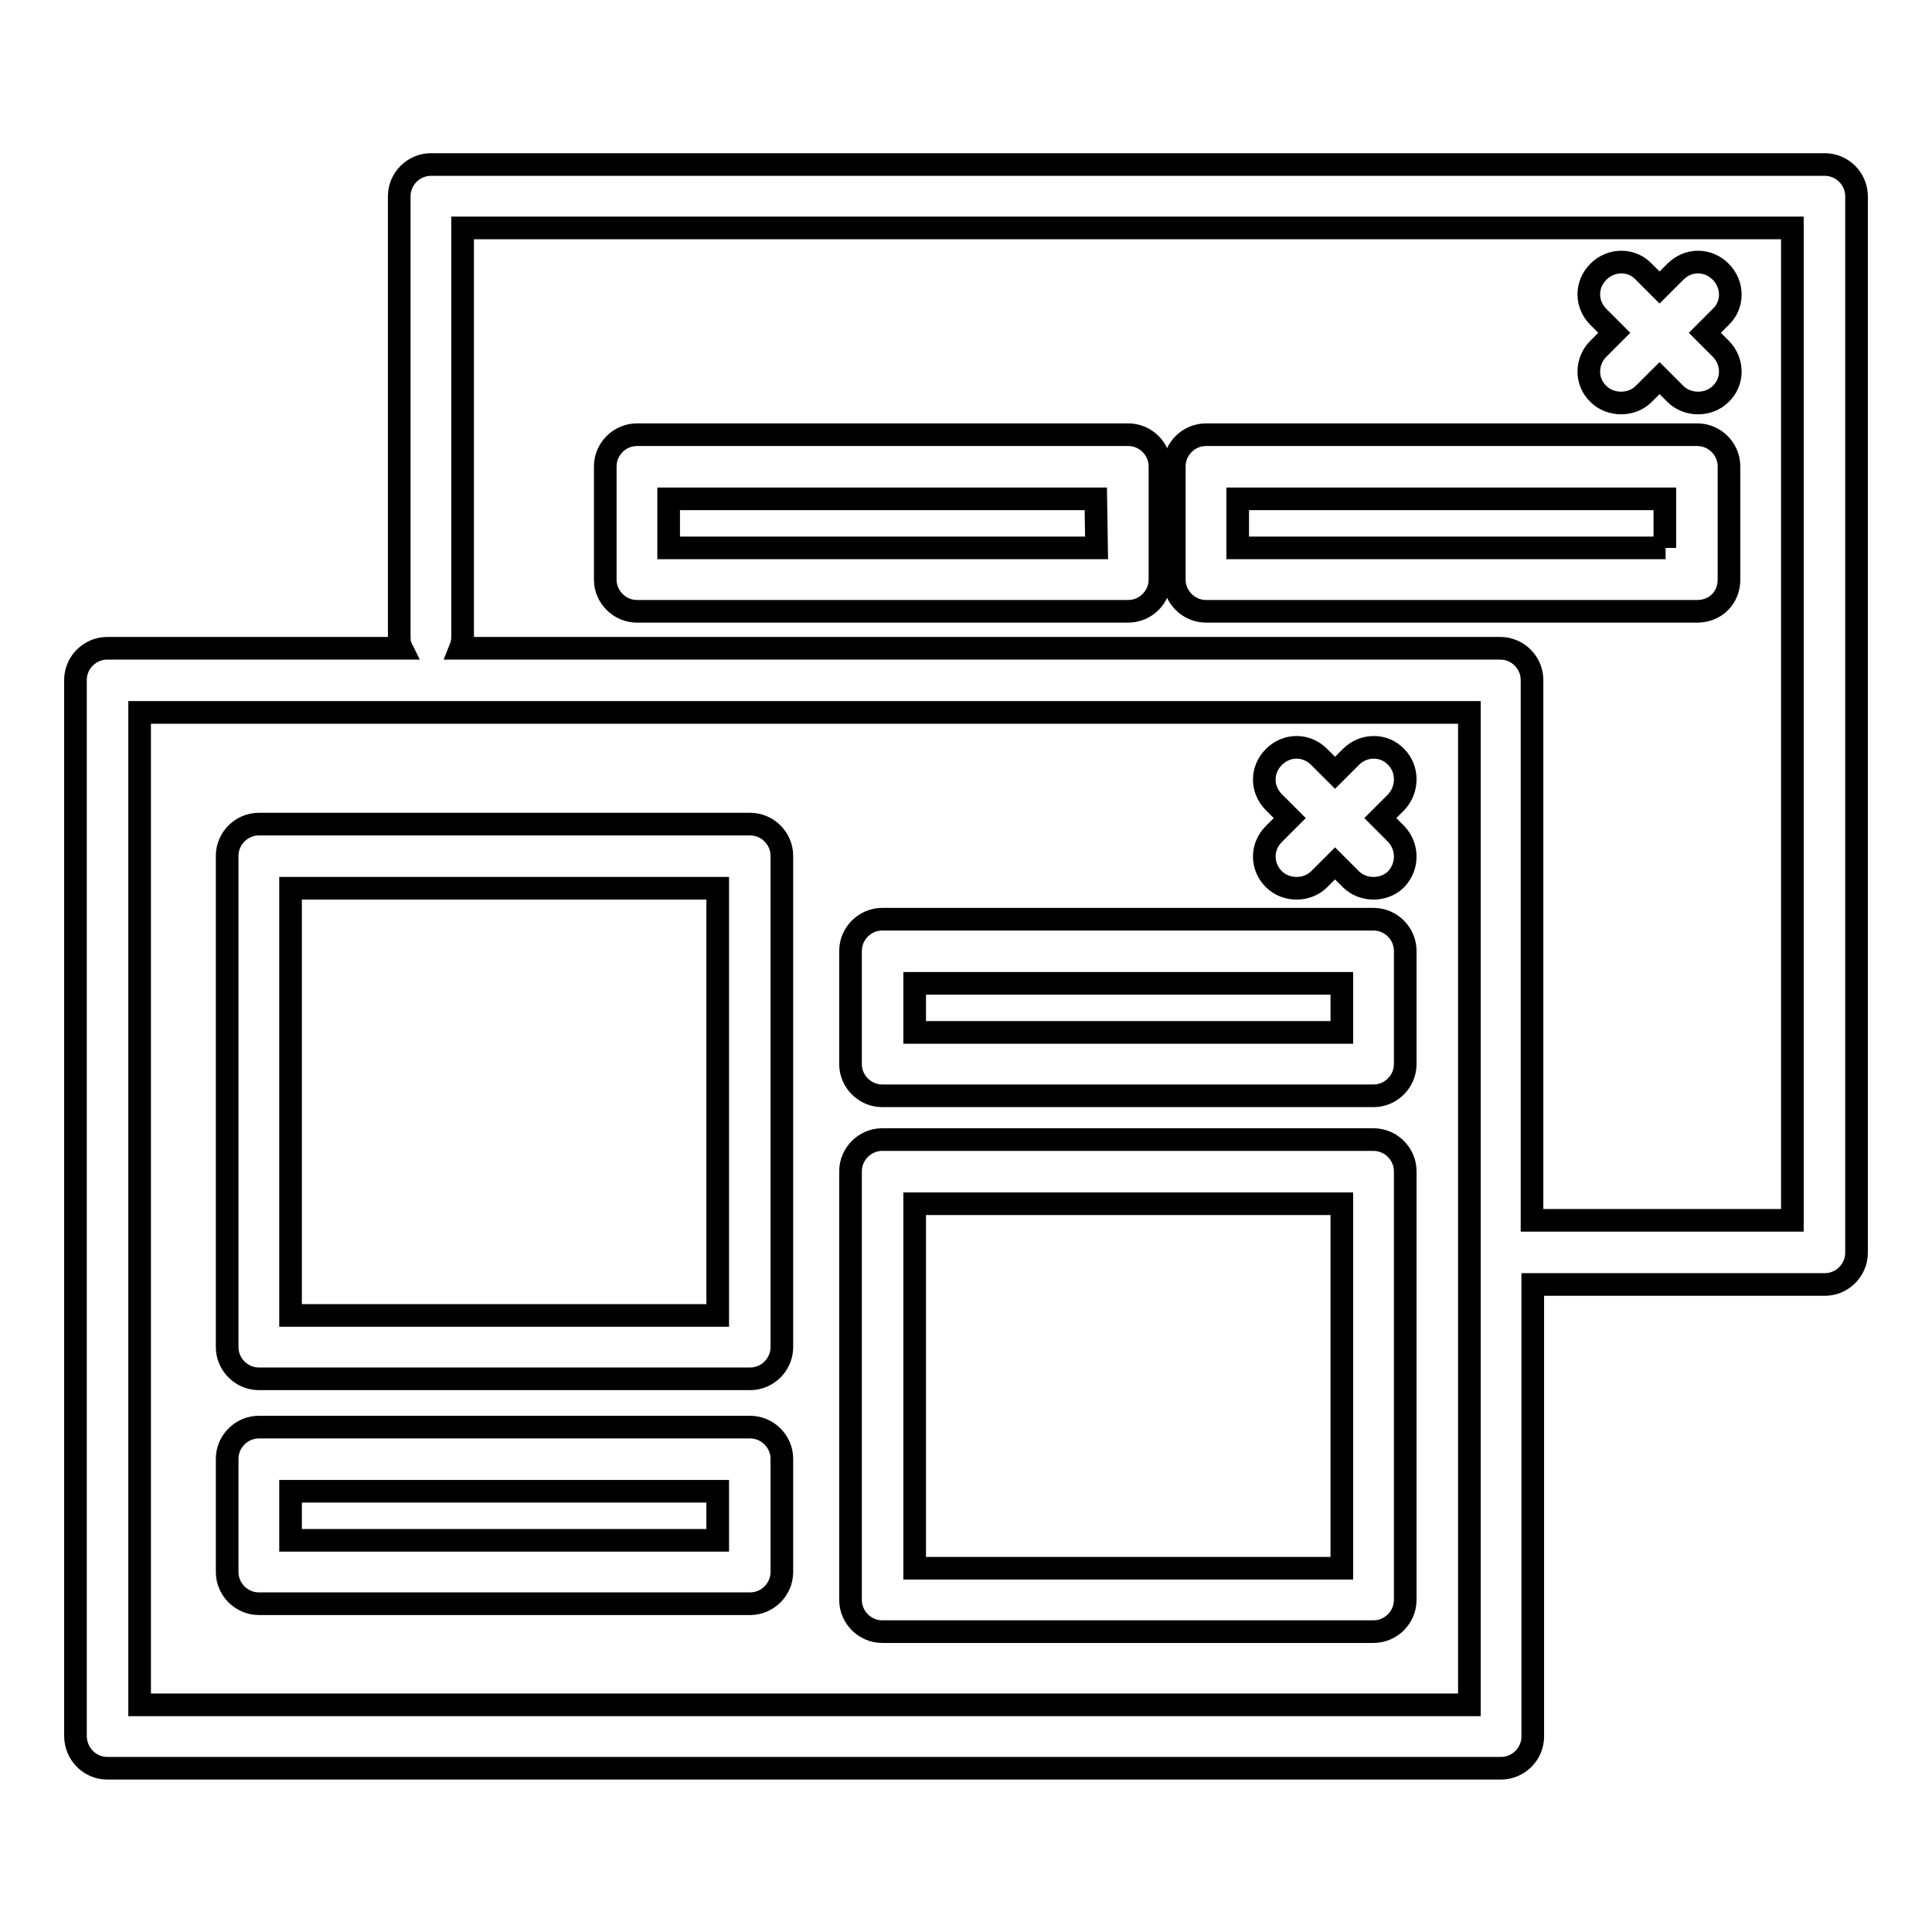
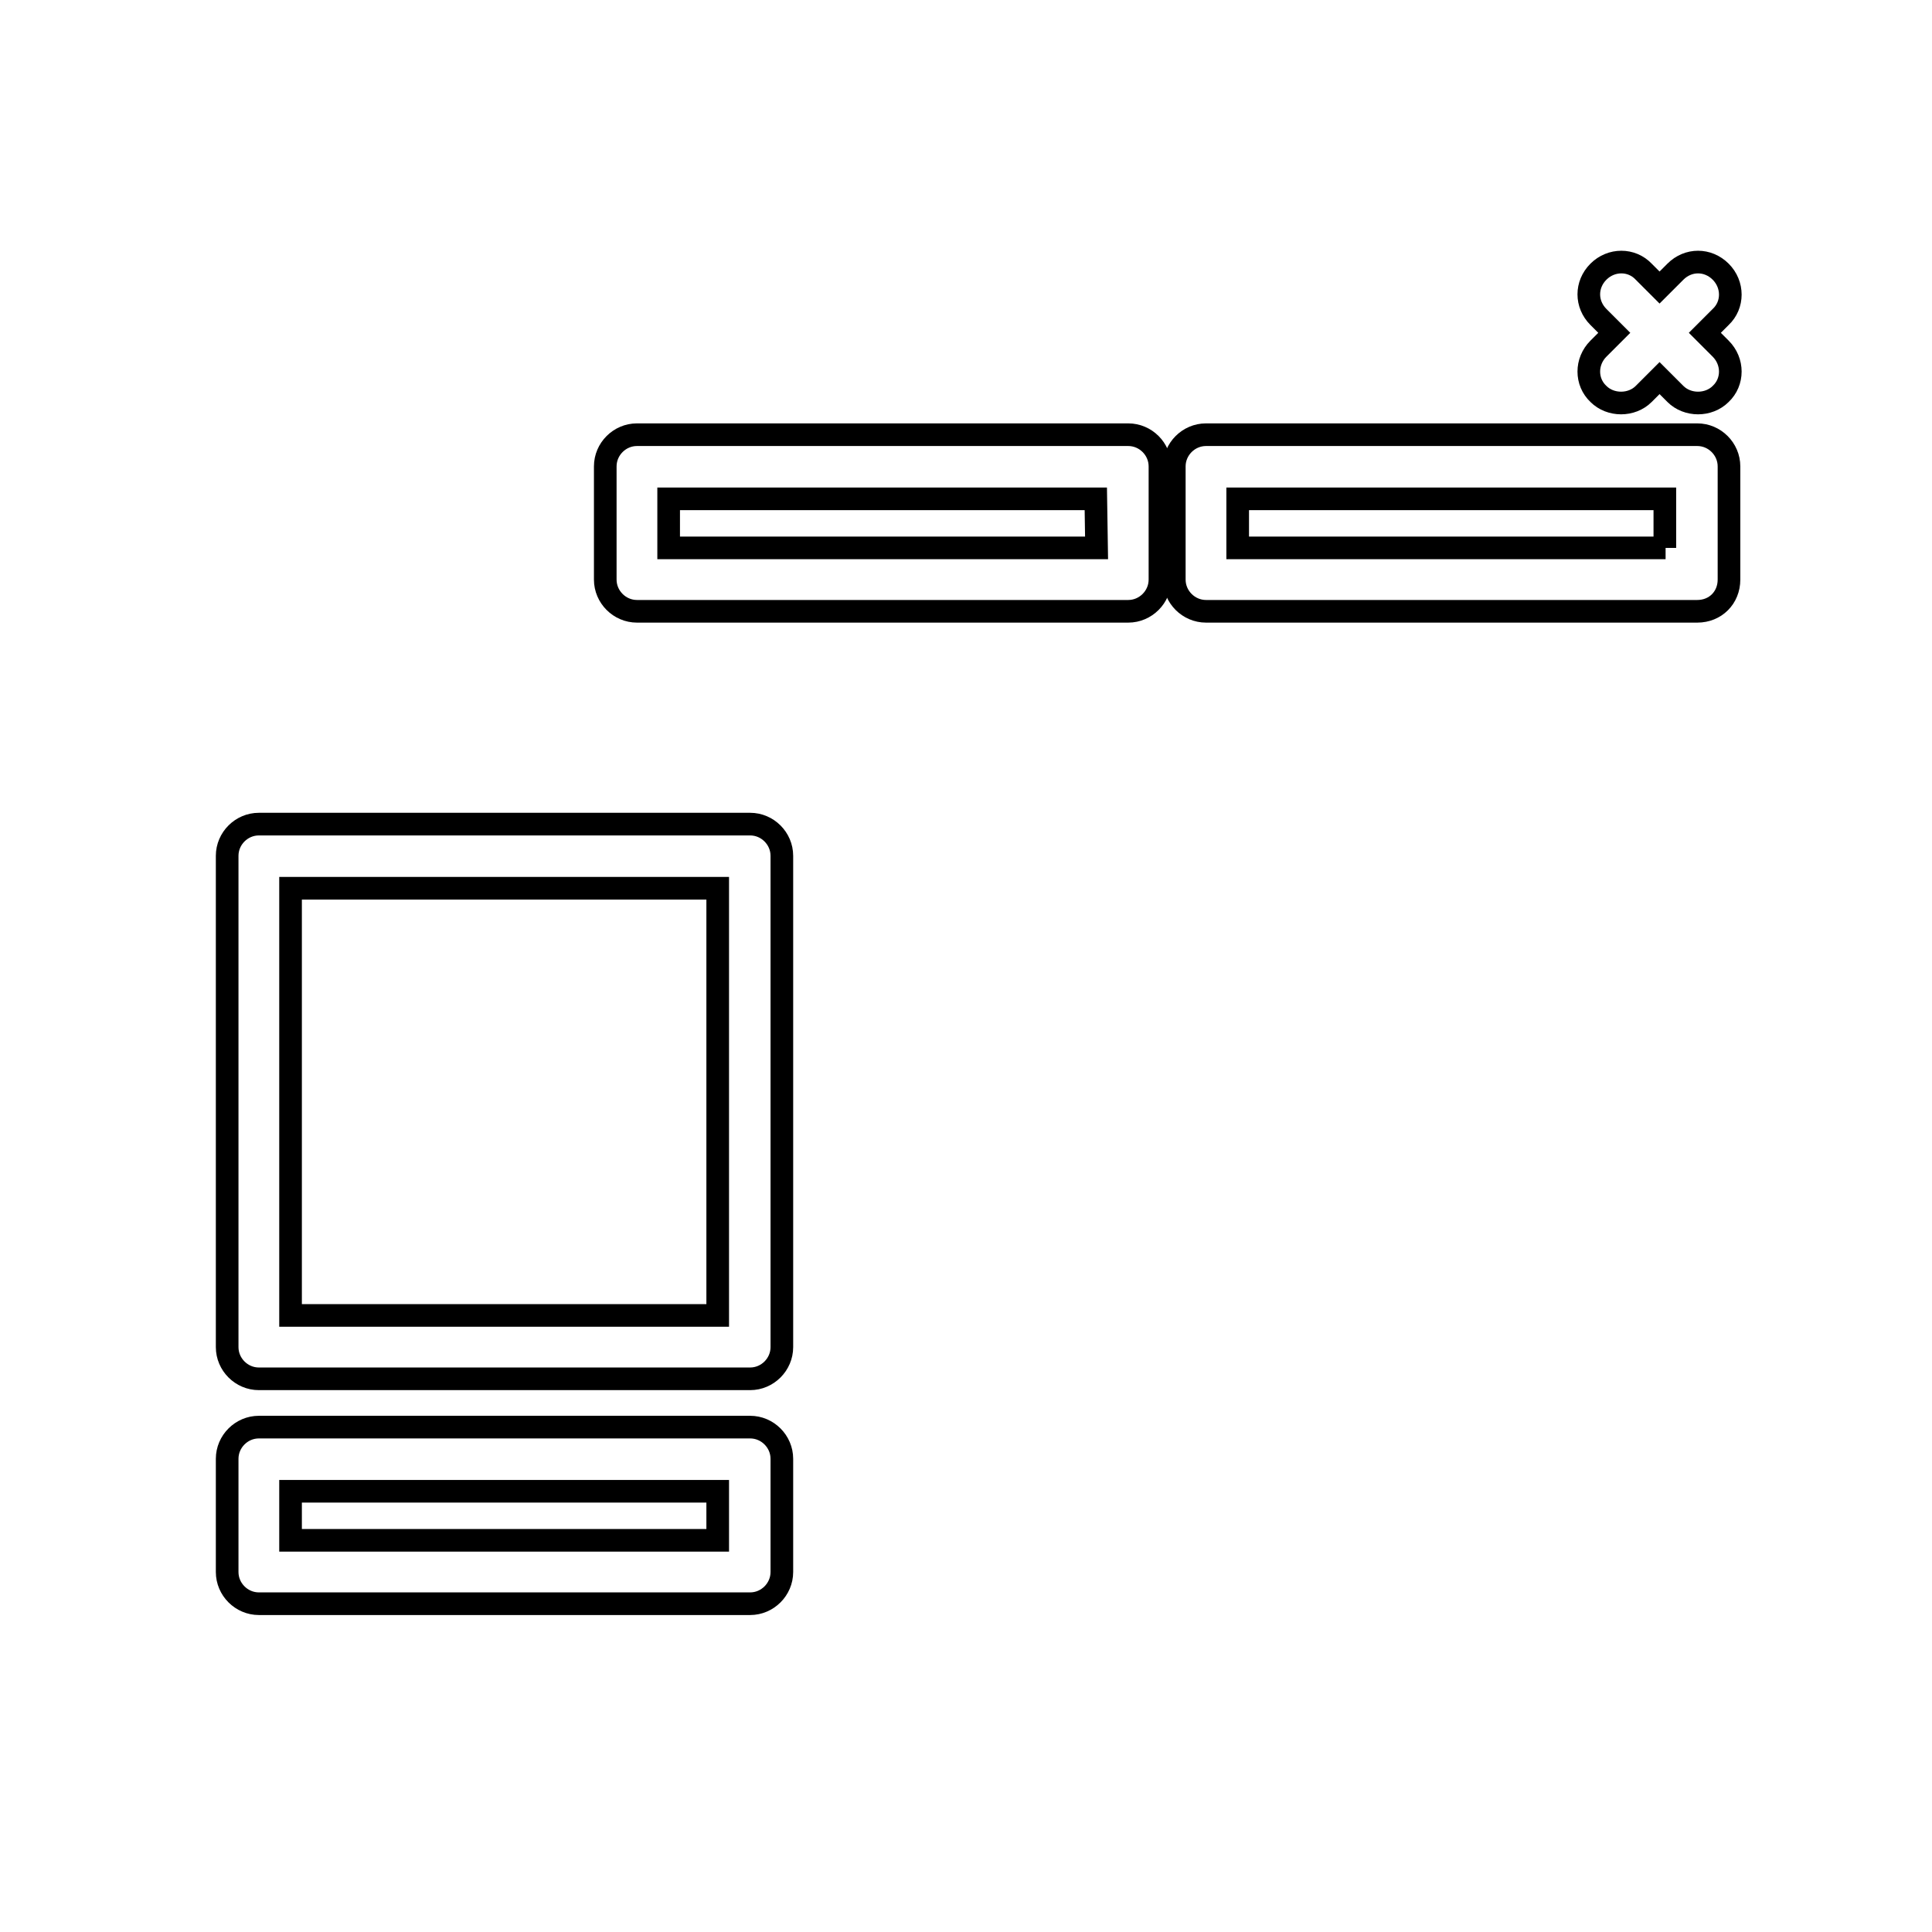
<svg xmlns="http://www.w3.org/2000/svg" version="1.1" x="0px" y="0px" viewBox="0 0 256 256" enable-background="new 0 0 256 256" xml:space="preserve">
  <g>
    <g>
      <g>
        <g>
-           <path stroke-width="3" fill-opacity="0" stroke="#000000" d="M14.2,234.3h184.7c2.3,0,4.2-1.9,4.2-4.2v-59.9h38.7c2.3,0,4.2-1.9,4.2-4.2V26c0-2.3-1.9-4.2-4.2-4.2H57.1c-2.3,0-4.2,1.9-4.2,4.2v58.4c0,0.6,0.1,1.1,0.3,1.5h-39c-2.3,0-4.2,1.9-4.2,4.2V230C10,232.4,11.9,234.3,14.2,234.3z M61.3,84.4V30.2h176.2v131.5h-34.5V90.1c0-2.3-1.9-4.2-4.2-4.2H61C61.2,85.4,61.3,84.9,61.3,84.4z M18.5,94.4h176.2v131.5H18.5V94.4z" />
          <path stroke-width="3" fill-opacity="0" stroke="#000000" d="M99.4,109.2H34.3c-2.3,0-4.2,1.9-4.2,4.2v65.1c0,2.3,1.9,4.2,4.2,4.2h65.1c2.3,0,4.2-1.9,4.2-4.2v-65.1C103.6,111.1,101.7,109.2,99.4,109.2z M95.1,174.3H38.5v-56.6h56.6V174.3z" />
-           <path stroke-width="3" fill-opacity="0" stroke="#000000" d="M182,151h-65.1c-2.3,0-4.2,1.9-4.2,4.2V212c0,2.3,1.9,4.2,4.2,4.2H182c2.3,0,4.2-1.9,4.2-4.2v-56.8C186.2,152.9,184.3,151,182,151z M177.8,207.8h-56.6v-48.3h56.6V207.8z" />
          <path stroke-width="3" fill-opacity="0" stroke="#000000" d="M99.4,189.1H34.3c-2.3,0-4.2,1.9-4.2,4.2v15c0,2.3,1.9,4.2,4.2,4.2h65.1c2.3,0,4.2-1.9,4.2-4.2v-15C103.6,191,101.7,189.1,99.4,189.1z M95.1,204.1H38.5v-6.5h56.6V204.1z" />
-           <path stroke-width="3" fill-opacity="0" stroke="#000000" d="M182,121.8h-65.1c-2.3,0-4.2,1.9-4.2,4.2v15c0,2.3,1.9,4.2,4.2,4.2H182c2.3,0,4.2-1.9,4.2-4.2v-15C186.2,123.7,184.3,121.8,182,121.8z M177.8,136.8h-56.6v-6.5h56.6V136.8z" />
-           <path stroke-width="3" fill-opacity="0" stroke="#000000" d="M185,100.3c-1.6-1.7-4.3-1.7-6,0l-2.1,2.1l-2.1-2.1c-1.7-1.7-4.3-1.7-6,0c-1.7,1.7-1.7,4.3,0,6l2.1,2.1l-2.1,2.1c-1.7,1.7-1.7,4.3,0,6c0.8,0.8,1.9,1.2,3,1.2c1.1,0,2.2-0.4,3-1.2l2.1-2.1l2.1,2.1c0.8,0.8,1.9,1.2,3,1.2c1.1,0,2.2-0.4,3-1.2c1.6-1.7,1.6-4.3,0-6l-2.1-2.1l2.1-2.1C186.6,104.6,186.6,101.9,185,100.3z" />
          <path stroke-width="3" fill-opacity="0" stroke="#000000" d="M229.1,76.8v-15c0-2.3-1.9-4.2-4.2-4.2h-65.1c-2.3,0-4.2,1.9-4.2,4.2v15c0,2.3,1.9,4.2,4.2,4.2h65.1C227.3,81,229.1,79.2,229.1,76.8z M220.7,72.6H164v-6.5h56.6V72.6z" />
          <path stroke-width="3" fill-opacity="0" stroke="#000000" d="M149.5,57.6H84.4c-2.3,0-4.2,1.9-4.2,4.2v15c0,2.3,1.9,4.2,4.2,4.2h65.1c2.3,0,4.2-1.9,4.2-4.2v-15C153.7,59.5,151.8,57.6,149.5,57.6z M145.3,72.6H88.6v-6.5h56.6L145.3,72.6L145.3,72.6z" />
          <path stroke-width="3" fill-opacity="0" stroke="#000000" d="M211.8,52.2c0.8,0.8,1.9,1.2,3,1.2c1.1,0,2.2-0.4,3-1.2l2.1-2.1l2.1,2.1c0.8,0.8,1.9,1.2,3,1.2c1.1,0,2.2-0.4,3-1.2c1.7-1.6,1.7-4.3,0-6l-2.1-2.1l2.1-2.1c1.7-1.6,1.7-4.3,0-6c-1.7-1.7-4.3-1.7-6,0l-2.1,2.1l-2.1-2.1c-1.6-1.7-4.3-1.7-6,0c-1.7,1.7-1.7,4.3,0,6l2.1,2.1l-2.1,2.1C210.1,47.9,210.1,50.6,211.8,52.2z" />
        </g>
      </g>
      <g />
      <g />
      <g />
      <g />
      <g />
      <g />
      <g />
      <g />
      <g />
      <g />
      <g />
      <g />
      <g />
      <g />
      <g />
    </g>
  </g>
</svg>